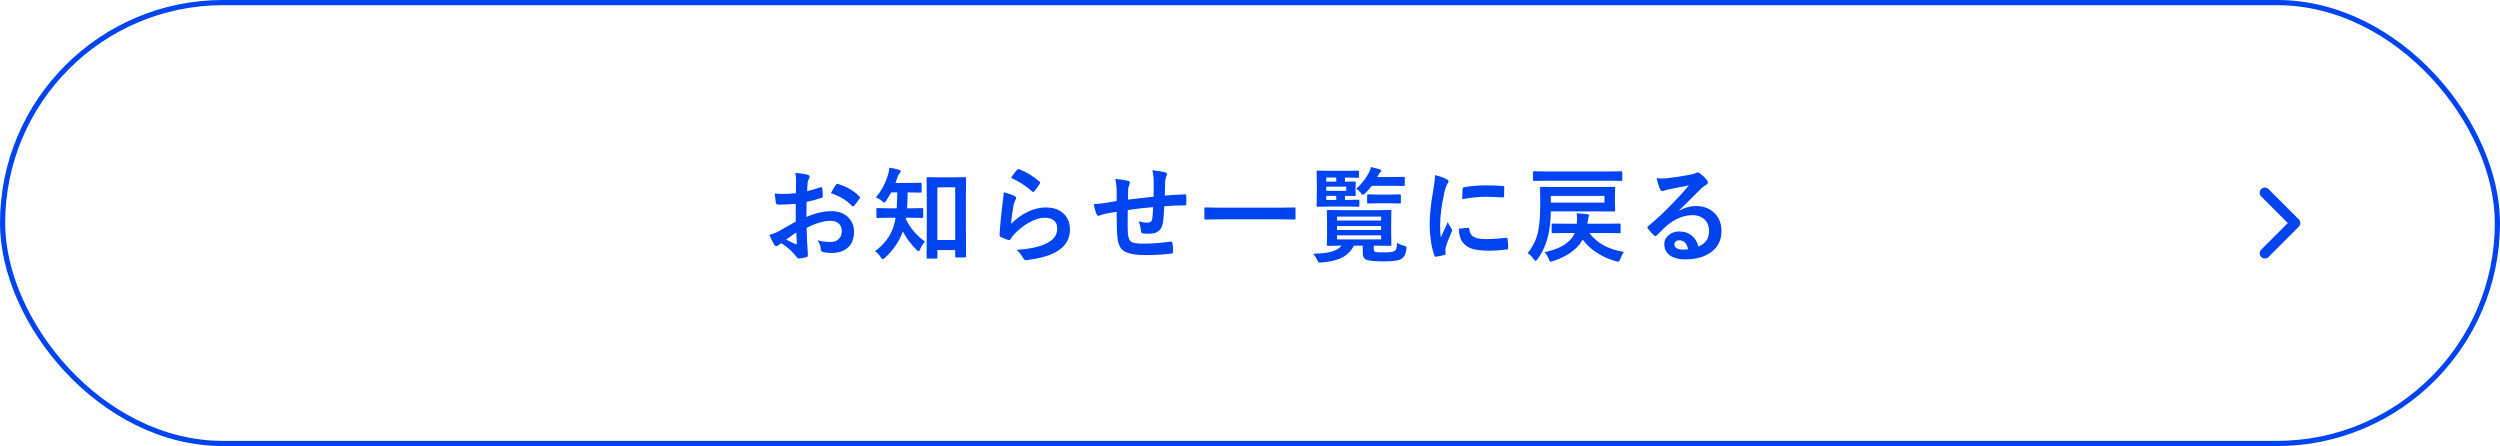
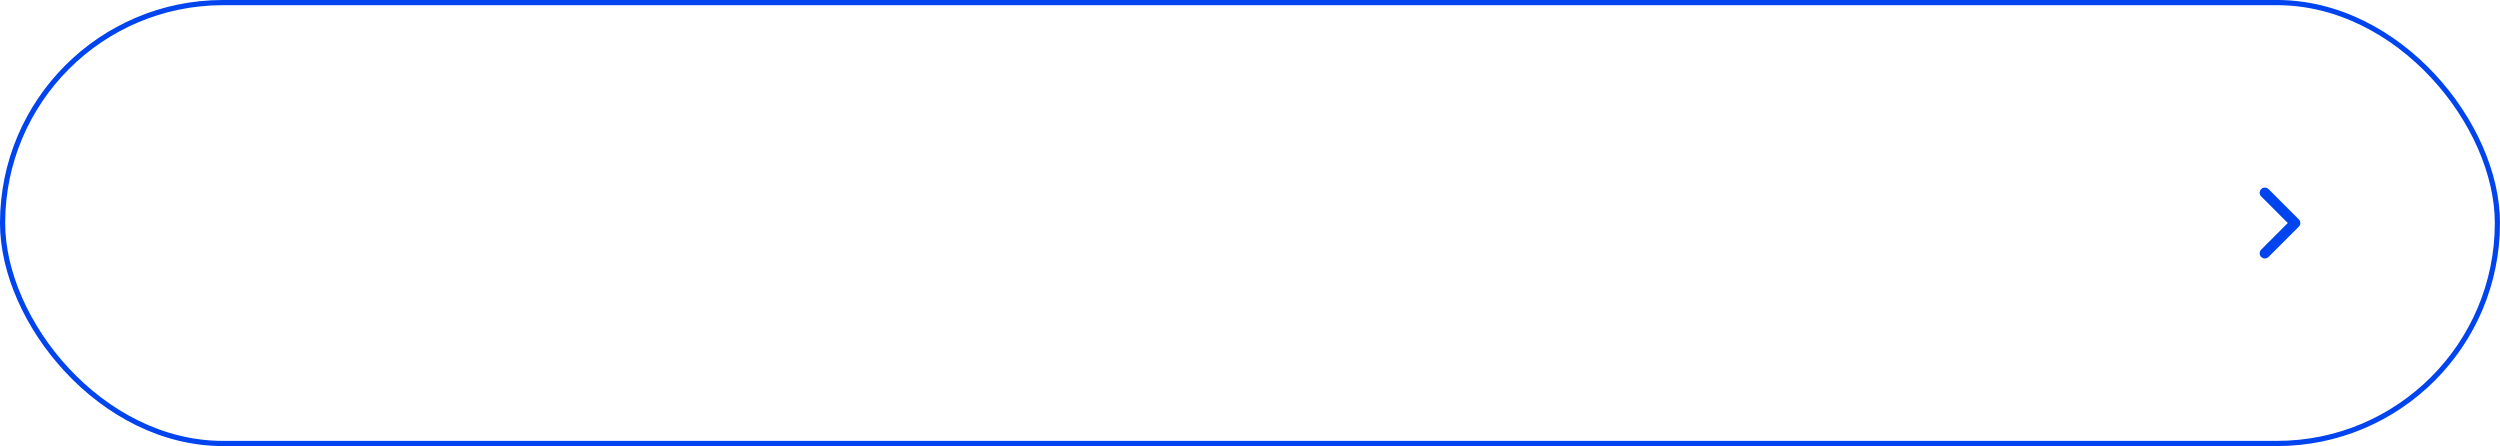
<svg xmlns="http://www.w3.org/2000/svg" width="482" height="86" viewBox="0 0 482 86" fill="none">
  <rect x="0.5" y="0.5" width="481" height="85" rx="42.5" stroke="#0044EF" />
  <path d="M436.667 48.833L442.5 42.999L436.667 37.166" stroke="#0044EF" stroke-width="2" stroke-linecap="round" stroke-linejoin="round" />
-   <path d="M153.455 37.242L153.475 34.957C153.475 34.286 153.429 33.749 153.338 33.346C154.308 33.404 155.099 33.522 155.711 33.697C155.978 33.769 156.111 33.896 156.111 34.078C156.111 34.156 156.072 34.264 155.994 34.4C155.844 34.68 155.75 34.941 155.711 35.182C155.672 35.566 155.639 36.119 155.613 36.842C156.323 36.699 157.179 36.454 158.182 36.109C158.234 36.09 158.279 36.08 158.318 36.08C158.436 36.08 158.504 36.148 158.523 36.285C158.602 36.786 158.641 37.304 158.641 37.838C158.641 38.001 158.553 38.108 158.377 38.16C157.316 38.499 156.362 38.753 155.516 38.922L155.477 41.822C157.254 41.06 158.895 40.693 160.398 40.719C161.74 40.732 162.807 41.148 163.602 41.969C164.305 42.691 164.656 43.606 164.656 44.713C164.656 46.08 164.22 47.122 163.348 47.838C162.586 48.463 161.577 48.775 160.32 48.775C159.728 48.775 159.181 48.717 158.68 48.6C158.387 48.522 158.24 48.32 158.24 47.994C158.175 47.33 157.973 46.767 157.635 46.305C158.351 46.539 159.184 46.656 160.135 46.656C160.786 46.656 161.31 46.467 161.707 46.09C162.098 45.719 162.293 45.221 162.293 44.596C162.293 43.906 162.075 43.385 161.639 43.033C161.261 42.727 160.747 42.574 160.096 42.574C158.807 42.574 157.28 43.03 155.516 43.941C155.535 44.794 155.561 45.595 155.594 46.344C155.704 47.9 155.76 48.766 155.76 48.941C155.76 49.169 155.75 49.312 155.73 49.371C155.691 49.488 155.6 49.563 155.457 49.596C154.962 49.732 154.471 49.814 153.982 49.84C153.852 49.853 153.689 49.719 153.494 49.44C152.895 48.613 151.948 47.76 150.652 46.881C150.405 47.018 150.193 47.164 150.018 47.32C149.92 47.411 149.806 47.457 149.676 47.457C149.513 47.457 149.367 47.35 149.236 47.135C149.035 46.809 148.729 46.191 148.318 45.279C148.963 45.13 149.575 44.895 150.154 44.576C150.76 44.244 151.847 43.626 153.416 42.721V39.303C152.081 39.407 150.962 39.459 150.057 39.459C149.77 39.459 149.611 39.319 149.578 39.039C149.526 38.72 149.451 38.141 149.354 37.301C149.79 37.366 150.311 37.398 150.916 37.398C151.489 37.398 152.335 37.346 153.455 37.242ZM153.514 44.82C152.667 45.393 152.016 45.846 151.561 46.178C152.251 46.549 152.876 46.848 153.436 47.076C153.481 47.089 153.517 47.096 153.543 47.096C153.608 47.096 153.641 47.057 153.641 46.978C153.641 46.959 153.637 46.94 153.631 46.92C153.618 46.718 153.598 46.36 153.572 45.846C153.546 45.325 153.527 44.983 153.514 44.82ZM160.203 37.242C160.431 36.767 160.737 36.246 161.121 35.68C161.225 35.51 161.313 35.426 161.385 35.426C161.404 35.426 161.43 35.429 161.463 35.435C163.188 35.943 164.601 36.757 165.701 37.877C165.779 37.962 165.818 38.03 165.818 38.082C165.818 38.108 165.792 38.173 165.74 38.277C165.63 38.447 165.441 38.7 165.174 39.039C164.881 39.417 164.708 39.638 164.656 39.703C164.624 39.749 164.552 39.772 164.441 39.772C164.344 39.772 164.282 39.749 164.256 39.703C163.318 38.661 161.967 37.841 160.203 37.242ZM180.5 49.859H178.859C178.755 49.859 178.693 49.846 178.674 49.82C178.654 49.794 178.645 49.732 178.645 49.635L178.684 43.619V38.961L178.645 34.352C178.645 34.221 178.719 34.156 178.869 34.156L181.047 34.195H183.84L186.018 34.156C186.135 34.156 186.206 34.169 186.232 34.195C186.252 34.215 186.262 34.267 186.262 34.352L186.223 38.355V43.512L186.262 49.42C186.262 49.518 186.249 49.576 186.223 49.596C186.197 49.622 186.132 49.635 186.027 49.635H184.377C184.273 49.635 184.211 49.622 184.191 49.596C184.172 49.57 184.162 49.511 184.162 49.42V48.219H180.725V49.635C180.725 49.745 180.712 49.81 180.686 49.83C180.66 49.85 180.598 49.859 180.5 49.859ZM180.725 36.119V46.275H184.162V36.119H180.725ZM175.363 41.978H174.68C174.68 42.044 174.667 42.132 174.641 42.242C175.526 44.013 176.76 45.458 178.342 46.578C177.958 46.988 177.645 47.477 177.404 48.043C177.287 48.31 177.186 48.443 177.102 48.443C177.023 48.443 176.883 48.342 176.682 48.141C175.555 47.008 174.683 45.833 174.064 44.615C173.42 46.49 172.268 48.19 170.607 49.713C170.425 49.876 170.292 49.957 170.207 49.957C170.096 49.957 169.956 49.83 169.787 49.576C169.481 49.094 169.12 48.717 168.703 48.443C169.855 47.571 170.747 46.627 171.379 45.611C171.893 44.778 172.274 43.821 172.521 42.74C172.561 42.578 172.609 42.324 172.668 41.978H171.604L169.201 42.018C169.084 42.018 169.016 42.001 168.996 41.969C168.977 41.943 168.967 41.881 168.967 41.783V40.318C168.967 40.227 168.98 40.172 169.006 40.152C169.032 40.133 169.097 40.123 169.201 40.123L171.604 40.162H172.883C172.935 39.524 172.974 38.502 173 37.096H171.818C171.48 37.708 171.161 38.235 170.861 38.678C170.705 38.932 170.578 39.059 170.48 39.059C170.396 39.059 170.243 38.958 170.021 38.756C169.768 38.515 169.387 38.277 168.879 38.043C169.94 36.806 170.728 35.325 171.242 33.6C171.346 33.274 171.421 32.848 171.467 32.32C172.085 32.411 172.704 32.551 173.322 32.74C173.55 32.799 173.664 32.893 173.664 33.023C173.664 33.108 173.605 33.219 173.488 33.355C173.286 33.59 173.143 33.837 173.059 34.098C172.928 34.508 172.788 34.902 172.639 35.279H175.002L177.443 35.24C177.561 35.24 177.629 35.253 177.648 35.279C177.674 35.305 177.688 35.364 177.688 35.455V36.92C177.688 37.024 177.671 37.086 177.639 37.105C177.613 37.125 177.548 37.135 177.443 37.135L175.002 37.096C174.976 38.469 174.937 39.492 174.885 40.162H175.363L177.785 40.123C177.928 40.123 178 40.188 178 40.318V41.783C178 41.894 177.987 41.962 177.961 41.988C177.935 42.008 177.876 42.018 177.785 42.018L175.363 41.978ZM194.918 34.283C195.426 33.522 195.82 33.001 196.1 32.721C196.184 32.636 196.269 32.594 196.354 32.594C196.393 32.594 196.435 32.6 196.48 32.613C197.906 33.173 199.215 33.967 200.406 34.996C200.497 35.074 200.543 35.149 200.543 35.221C200.543 35.266 200.51 35.344 200.445 35.455C200.146 35.943 199.804 36.412 199.42 36.861C199.335 36.965 199.264 37.018 199.205 37.018C199.133 37.018 199.052 36.972 198.961 36.881C197.711 35.787 196.363 34.921 194.918 34.283ZM193.521 37.057C194.596 37.363 195.289 37.603 195.602 37.779C195.816 37.877 195.924 38.004 195.924 38.16C195.924 38.251 195.891 38.352 195.826 38.463C195.637 38.801 195.504 39.153 195.426 39.518C195.191 40.715 195.029 41.93 194.938 43.16C195.966 42.118 197.083 41.321 198.287 40.768C199.407 40.253 200.52 39.996 201.627 39.996C203.17 39.996 204.361 40.439 205.201 41.324C205.924 42.079 206.285 43.062 206.285 44.273C206.285 46.253 205.279 47.747 203.268 48.756C201.992 49.4 200.283 49.859 198.141 50.133C198.004 50.152 197.9 50.162 197.828 50.162C197.62 50.162 197.457 50.068 197.34 49.879C196.917 49.117 196.464 48.551 195.982 48.18C198.307 48.036 200.139 47.662 201.48 47.057C203.056 46.38 203.844 45.374 203.844 44.039C203.844 43.401 203.632 42.897 203.209 42.525C202.786 42.161 202.197 41.978 201.441 41.978C200.51 41.978 199.501 42.285 198.414 42.897C197.47 43.424 196.559 44.13 195.68 45.016C195.348 45.354 195.061 45.722 194.82 46.119C194.749 46.236 194.667 46.295 194.576 46.295C194.531 46.295 194.459 46.282 194.361 46.256C193.801 46.067 193.349 45.888 193.004 45.719C192.815 45.647 192.721 45.514 192.721 45.318C192.825 43.307 193.03 41.155 193.336 38.863C193.46 37.958 193.521 37.356 193.521 37.057ZM222.412 37.916C222.425 37.252 222.432 36.315 222.432 35.103C222.432 34.238 222.344 33.476 222.168 32.818C223.385 32.962 224.196 33.095 224.6 33.219C224.854 33.29 224.98 33.417 224.98 33.6C224.98 33.704 224.938 33.837 224.854 34C224.73 34.384 224.661 34.684 224.648 34.898C224.622 35.725 224.596 36.66 224.57 37.701C225.931 37.597 227.233 37.522 228.477 37.477C228.633 37.477 228.711 37.545 228.711 37.682C228.724 38.118 228.73 38.434 228.73 38.629C228.73 38.87 228.724 39.101 228.711 39.322C228.711 39.453 228.695 39.534 228.662 39.566C228.63 39.586 228.561 39.596 228.457 39.596C227.207 39.596 225.879 39.651 224.473 39.762C224.408 41.2 224.326 42.226 224.229 42.838C224.02 44.322 223.148 45.065 221.611 45.065C221.064 45.065 220.651 45.045 220.371 45.006C220.104 44.986 219.971 44.814 219.971 44.488C219.932 43.87 219.785 43.268 219.531 42.682C220.117 42.844 220.684 42.926 221.23 42.926C221.536 42.926 221.758 42.861 221.895 42.73C222.031 42.6 222.122 42.379 222.168 42.066C222.24 41.513 222.288 40.803 222.314 39.938C220.661 40.061 219.033 40.25 217.432 40.504C217.419 41.728 217.412 42.532 217.412 42.916C217.412 43.769 217.428 44.469 217.461 45.016C217.526 45.888 217.767 46.438 218.184 46.666C218.561 46.874 219.323 46.978 220.469 46.978C222.122 46.978 223.848 46.845 225.645 46.578C225.69 46.578 225.729 46.578 225.762 46.578C225.924 46.578 226.019 46.666 226.045 46.842C226.13 47.258 226.172 47.818 226.172 48.522C226.172 48.736 226.084 48.853 225.908 48.873C224.587 49.075 222.913 49.176 220.889 49.176C218.766 49.176 217.327 48.889 216.572 48.316C215.921 47.822 215.54 46.956 215.43 45.719C215.339 44.71 215.293 43.082 215.293 40.836C214.486 40.947 213.678 41.09 212.871 41.266C212.48 41.37 212.181 41.467 211.973 41.559C211.895 41.598 211.823 41.617 211.758 41.617C211.634 41.617 211.53 41.526 211.445 41.344C211.191 40.81 211.006 40.143 210.889 39.342C211.357 39.342 212.07 39.273 213.027 39.137C213.242 39.111 213.623 39.049 214.17 38.951C214.717 38.853 215.091 38.788 215.293 38.756V36.617C215.26 35.81 215.166 35.103 215.01 34.498C215.993 34.576 216.794 34.69 217.412 34.84C217.692 34.892 217.832 35.032 217.832 35.26C217.832 35.357 217.79 35.497 217.705 35.68C217.594 35.966 217.529 36.259 217.51 36.559C217.503 36.734 217.497 37.053 217.49 37.516C217.484 37.952 217.477 38.274 217.471 38.482C217.861 38.43 219.508 38.242 222.412 37.916ZM234.965 42.291L232.426 42.33C232.276 42.33 232.201 42.265 232.201 42.135V40.191C232.201 40.061 232.276 39.996 232.426 39.996L234.965 40.035H247.016L249.564 39.996C249.708 39.996 249.779 40.061 249.779 40.191V42.135C249.779 42.265 249.708 42.33 249.564 42.33L247.016 42.291H234.965ZM269.344 46.783C269.721 47.05 270.174 47.249 270.701 47.379C271.02 47.464 271.18 47.587 271.18 47.75C271.18 47.809 271.167 47.926 271.141 48.102C271.062 48.629 270.945 49.029 270.789 49.303C270.672 49.498 270.496 49.684 270.262 49.859C269.767 50.217 268.647 50.397 266.902 50.397C265.092 50.397 263.95 50.296 263.475 50.094C262.986 49.911 262.742 49.482 262.742 48.805V47.359H261.023C260.444 48.512 259.552 49.342 258.348 49.85C257.462 50.227 256.277 50.478 254.793 50.602C254.637 50.615 254.526 50.621 254.461 50.621C254.318 50.621 254.21 50.579 254.139 50.494C254.093 50.435 254.018 50.289 253.914 50.055C253.732 49.651 253.488 49.273 253.182 48.922C254.699 48.883 255.861 48.753 256.668 48.531C257.56 48.29 258.224 47.9 258.66 47.359L256.043 47.398C255.932 47.398 255.867 47.382 255.848 47.35C255.828 47.324 255.818 47.258 255.818 47.154L255.857 45.377V42.496L255.818 40.699C255.818 40.595 255.831 40.533 255.857 40.514C255.883 40.494 255.945 40.484 256.043 40.484L258.797 40.523H265.281L268.016 40.484C268.133 40.484 268.204 40.497 268.23 40.523C268.25 40.55 268.26 40.608 268.26 40.699L268.221 42.496V45.377L268.26 47.154C268.26 47.265 268.247 47.333 268.221 47.359C268.201 47.385 268.133 47.398 268.016 47.398L265.281 47.359H264.861V48.062C264.861 48.375 264.988 48.554 265.242 48.6C265.522 48.639 266.069 48.658 266.883 48.658C267.918 48.658 268.576 48.57 268.855 48.395C269.044 48.29 269.168 48.131 269.227 47.916C269.285 47.708 269.324 47.33 269.344 46.783ZM266.277 46.158V45.377H257.781V46.158H266.277ZM266.277 41.764H257.781V42.516H266.277V41.764ZM257.781 44.342H266.277V43.58H257.781V44.342ZM259.939 38.541L261.863 38.502C261.967 38.502 262.033 38.515 262.059 38.541C262.078 38.567 262.088 38.626 262.088 38.717V39.645C262.088 39.749 262.072 39.81 262.039 39.83C262.02 39.85 261.961 39.859 261.863 39.859L259.939 39.82H256.668L254.07 39.859C253.96 39.859 253.895 39.846 253.875 39.82C253.855 39.794 253.846 39.736 253.846 39.645L253.885 37.682V35.094L253.846 33.111C253.846 33.007 253.859 32.945 253.885 32.926C253.911 32.906 253.973 32.897 254.07 32.897L256.668 32.935H259.549L261.805 32.897C261.909 32.897 261.971 32.91 261.99 32.935C262.01 32.962 262.02 33.02 262.02 33.111V34.059C262.02 34.163 262.007 34.225 261.98 34.244C261.961 34.264 261.902 34.273 261.805 34.273L259.549 34.234H259.305V35.016L261.18 34.996C261.316 34.996 261.385 35.068 261.385 35.211L261.346 36.109V36.666L261.385 37.565C261.385 37.708 261.316 37.779 261.18 37.779L259.305 37.76V38.541H259.939ZM259.549 36.783V35.992H255.701V36.783H259.549ZM255.701 34.234V35.016H257.625V34.234H255.701ZM255.701 38.541H257.625V37.76H255.701V38.541ZM261.482 36.393C262.479 35.514 263.286 34.495 263.904 33.336C264.1 32.978 264.24 32.603 264.324 32.213C264.578 32.272 265.115 32.405 265.936 32.613C266.176 32.678 266.297 32.773 266.297 32.897C266.297 32.981 266.238 33.082 266.121 33.199C265.991 33.31 265.838 33.541 265.662 33.893L265.545 34.137H268.064L270.604 34.098C270.721 34.098 270.789 34.111 270.809 34.137C270.828 34.163 270.838 34.221 270.838 34.312V35.611C270.838 35.728 270.825 35.8 270.799 35.826C270.773 35.846 270.708 35.855 270.604 35.855L268.064 35.816H264.5C264.103 36.337 263.676 36.816 263.221 37.252C262.986 37.467 262.84 37.574 262.781 37.574C262.677 37.574 262.531 37.441 262.342 37.174C262.094 36.848 261.808 36.588 261.482 36.393ZM267.918 39.195H265.74L263.797 39.234C263.693 39.234 263.631 39.221 263.611 39.195C263.592 39.169 263.582 39.111 263.582 39.02V37.691C263.582 37.587 263.595 37.525 263.621 37.506C263.647 37.486 263.706 37.477 263.797 37.477L265.74 37.516H267.918L269.861 37.477C269.965 37.477 270.031 37.49 270.057 37.516C270.076 37.542 270.086 37.6 270.086 37.691V39.02C270.086 39.124 270.07 39.185 270.037 39.205C270.018 39.225 269.959 39.234 269.861 39.234L267.918 39.195ZM276.672 33.766C277.603 33.987 278.319 34.231 278.82 34.498C279.126 34.661 279.279 34.82 279.279 34.977C279.279 35.074 279.178 35.276 278.977 35.582C278.807 35.895 278.648 36.367 278.498 36.998C277.938 39.478 277.658 41.633 277.658 43.463C277.658 44.316 277.697 45.094 277.775 45.797C278.68 43.818 279.133 42.825 279.133 42.818C279.204 43.033 279.439 43.453 279.836 44.078C279.927 44.234 279.973 44.335 279.973 44.381C279.973 44.485 279.94 44.592 279.875 44.703C279.315 45.96 278.934 46.965 278.732 47.721C278.693 47.844 278.674 48.053 278.674 48.346L278.713 48.902C278.713 49.039 278.625 49.127 278.449 49.166C277.883 49.322 277.339 49.43 276.818 49.488C276.799 49.488 276.786 49.488 276.779 49.488C276.669 49.488 276.594 49.413 276.555 49.264C276.262 48.535 276.027 47.548 275.852 46.305C275.708 45.263 275.637 44.264 275.637 43.307C275.637 41.471 275.865 39.283 276.32 36.744C276.555 35.377 276.672 34.384 276.672 33.766ZM281.281 44.078L283.098 43.922C283.104 43.922 283.117 43.922 283.137 43.922C283.241 43.922 283.293 44.023 283.293 44.225C283.358 44.947 283.68 45.452 284.26 45.738C284.761 45.979 285.526 46.1 286.555 46.1C287.642 46.1 288.915 46.015 290.373 45.846C290.419 45.839 290.448 45.836 290.461 45.836C290.565 45.836 290.63 45.924 290.656 46.1C290.734 46.66 290.773 47.232 290.773 47.818C290.773 47.949 290.757 48.027 290.725 48.053C290.686 48.079 290.588 48.098 290.432 48.111C289.188 48.261 288.101 48.336 287.17 48.336C285.62 48.336 284.439 48.19 283.625 47.897C282.935 47.643 282.385 47.236 281.975 46.676C281.512 46.083 281.281 45.217 281.281 44.078ZM281.916 38.404C281.936 37.258 281.955 36.604 281.975 36.441C281.994 36.246 282.089 36.132 282.258 36.1C283.547 35.859 284.995 35.738 286.604 35.738C287.736 35.738 288.723 35.777 289.562 35.855C289.777 35.868 289.911 35.895 289.963 35.934C290.002 35.96 290.021 36.022 290.021 36.119C290.021 36.881 290.008 37.447 289.982 37.818C289.963 37.981 289.891 38.062 289.768 38.062C289.761 38.062 289.745 38.062 289.719 38.062C288.521 37.978 287.434 37.935 286.457 37.935C285.142 37.935 283.628 38.092 281.916 38.404ZM298.482 45.435C298.098 47.083 297.424 48.583 296.461 49.938C296.279 50.178 296.145 50.299 296.061 50.299C295.963 50.299 295.836 50.178 295.68 49.938C295.315 49.43 294.928 49.049 294.518 48.795C295.579 47.525 296.266 46.093 296.578 44.498C296.832 43.196 296.959 41.471 296.959 39.322L296.92 36.246C296.92 36.135 296.933 36.07 296.959 36.051C296.985 36.031 297.047 36.022 297.145 36.022L299.938 36.06H308.414L311.178 36.022C311.288 36.022 311.354 36.035 311.373 36.06C311.393 36.087 311.402 36.148 311.402 36.246L311.354 37.643V39.156L311.402 40.582C311.402 40.68 311.389 40.738 311.363 40.758C311.344 40.771 311.282 40.777 311.178 40.777L308.414 40.758H299C298.98 42.45 298.808 44.01 298.482 45.435ZM309.342 39.059V37.76H299V39.059H309.342ZM302.135 43.141H304L304.039 42.779C304.052 42.551 304.059 42.35 304.059 42.174C304.059 41.881 304.033 41.529 303.98 41.119C304.885 41.178 305.549 41.23 305.973 41.275C306.227 41.315 306.354 41.402 306.354 41.539C306.354 41.604 306.321 41.751 306.256 41.978C306.178 42.252 306.126 42.525 306.1 42.799L306.061 43.141H309.479L312.213 43.102C312.33 43.102 312.402 43.115 312.428 43.141C312.447 43.167 312.457 43.225 312.457 43.316V44.742C312.457 44.84 312.444 44.902 312.418 44.928C312.392 44.947 312.324 44.957 312.213 44.957L309.479 44.918H306.441C307.906 46.891 310.12 48.105 313.082 48.56C312.802 48.971 312.574 49.423 312.398 49.918C312.275 50.276 312.135 50.455 311.979 50.455C311.913 50.455 311.76 50.422 311.52 50.357C308.74 49.544 306.611 48.157 305.133 46.197C304.814 46.77 304.462 47.249 304.078 47.633C302.913 48.818 301.347 49.726 299.381 50.357C299.16 50.422 299.02 50.455 298.961 50.455C298.85 50.455 298.723 50.276 298.58 49.918C298.372 49.365 298.111 48.932 297.799 48.619C299.016 48.346 299.99 48.033 300.719 47.682C301.402 47.356 302.027 46.926 302.594 46.393C303.03 45.982 303.365 45.491 303.6 44.918H302.057L299.381 44.957C299.277 44.957 299.212 44.944 299.186 44.918C299.166 44.892 299.156 44.833 299.156 44.742V43.316C299.156 43.212 299.169 43.15 299.195 43.131C299.221 43.111 299.283 43.102 299.381 43.102L302.135 43.141ZM298.355 34.84L295.797 34.879C295.68 34.879 295.611 34.866 295.592 34.84C295.566 34.82 295.553 34.768 295.553 34.684V33.238C295.553 33.134 295.569 33.072 295.602 33.053C295.628 33.033 295.693 33.023 295.797 33.023L298.355 33.062H309.996L312.574 33.023C312.711 33.023 312.779 33.095 312.779 33.238V34.684C312.779 34.814 312.711 34.879 312.574 34.879L309.996 34.84H298.355ZM325.625 35.738C324.375 35.966 323.086 36.22 321.758 36.5C321.413 36.578 321.133 36.66 320.918 36.744C320.755 36.809 320.622 36.842 320.518 36.842C320.322 36.842 320.176 36.728 320.078 36.5C319.87 36.09 319.639 35.37 319.385 34.342C319.723 34.387 320.085 34.41 320.469 34.41C320.729 34.41 320.986 34.4 321.24 34.381C322.614 34.244 324.128 34.016 325.781 33.697C326.335 33.587 326.699 33.486 326.875 33.395C327.057 33.29 327.184 33.238 327.256 33.238C327.412 33.238 327.565 33.29 327.715 33.395C328.249 33.805 328.695 34.231 329.053 34.674C329.202 34.843 329.277 35.006 329.277 35.162C329.277 35.377 329.163 35.536 328.936 35.641C328.708 35.751 328.415 35.963 328.057 36.275C327.646 36.679 326.888 37.438 325.781 38.551C324.954 39.378 324.274 40.048 323.74 40.562L323.76 40.621C324.814 40.022 325.876 39.723 326.943 39.723C328.512 39.723 329.762 40.221 330.693 41.217C331.501 42.089 331.904 43.193 331.904 44.527C331.904 46.318 331.191 47.711 329.766 48.707C328.529 49.573 326.914 50.006 324.922 50.006C323.568 50.006 322.533 49.713 321.816 49.127C321.191 48.619 320.879 47.932 320.879 47.066C320.879 46.344 321.188 45.742 321.807 45.26C322.347 44.837 322.979 44.625 323.701 44.625C324.717 44.625 325.557 44.905 326.221 45.465C326.82 45.966 327.233 46.66 327.461 47.545C328.216 47.2 328.753 46.77 329.072 46.256C329.359 45.787 329.502 45.201 329.502 44.498C329.502 43.528 329.173 42.763 328.516 42.203C327.949 41.721 327.23 41.48 326.357 41.48C324.606 41.48 322.9 42.187 321.24 43.6C320.986 43.834 320.407 44.4 319.502 45.299C319.352 45.449 319.238 45.523 319.16 45.523C319.082 45.523 318.981 45.465 318.857 45.348C318.493 45.029 318.102 44.592 317.686 44.039C317.64 43.987 317.617 43.932 317.617 43.873C317.617 43.788 317.673 43.691 317.783 43.58C319.274 42.376 320.853 40.904 322.52 39.166C323.88 37.76 324.915 36.617 325.625 35.738ZM325.479 48.043C325.212 46.897 324.645 46.324 323.779 46.324C323.48 46.324 323.239 46.409 323.057 46.578C322.9 46.715 322.822 46.884 322.822 47.086C322.822 47.776 323.402 48.121 324.561 48.121C324.906 48.121 325.212 48.095 325.479 48.043Z" fill="#0044EF" />
</svg>